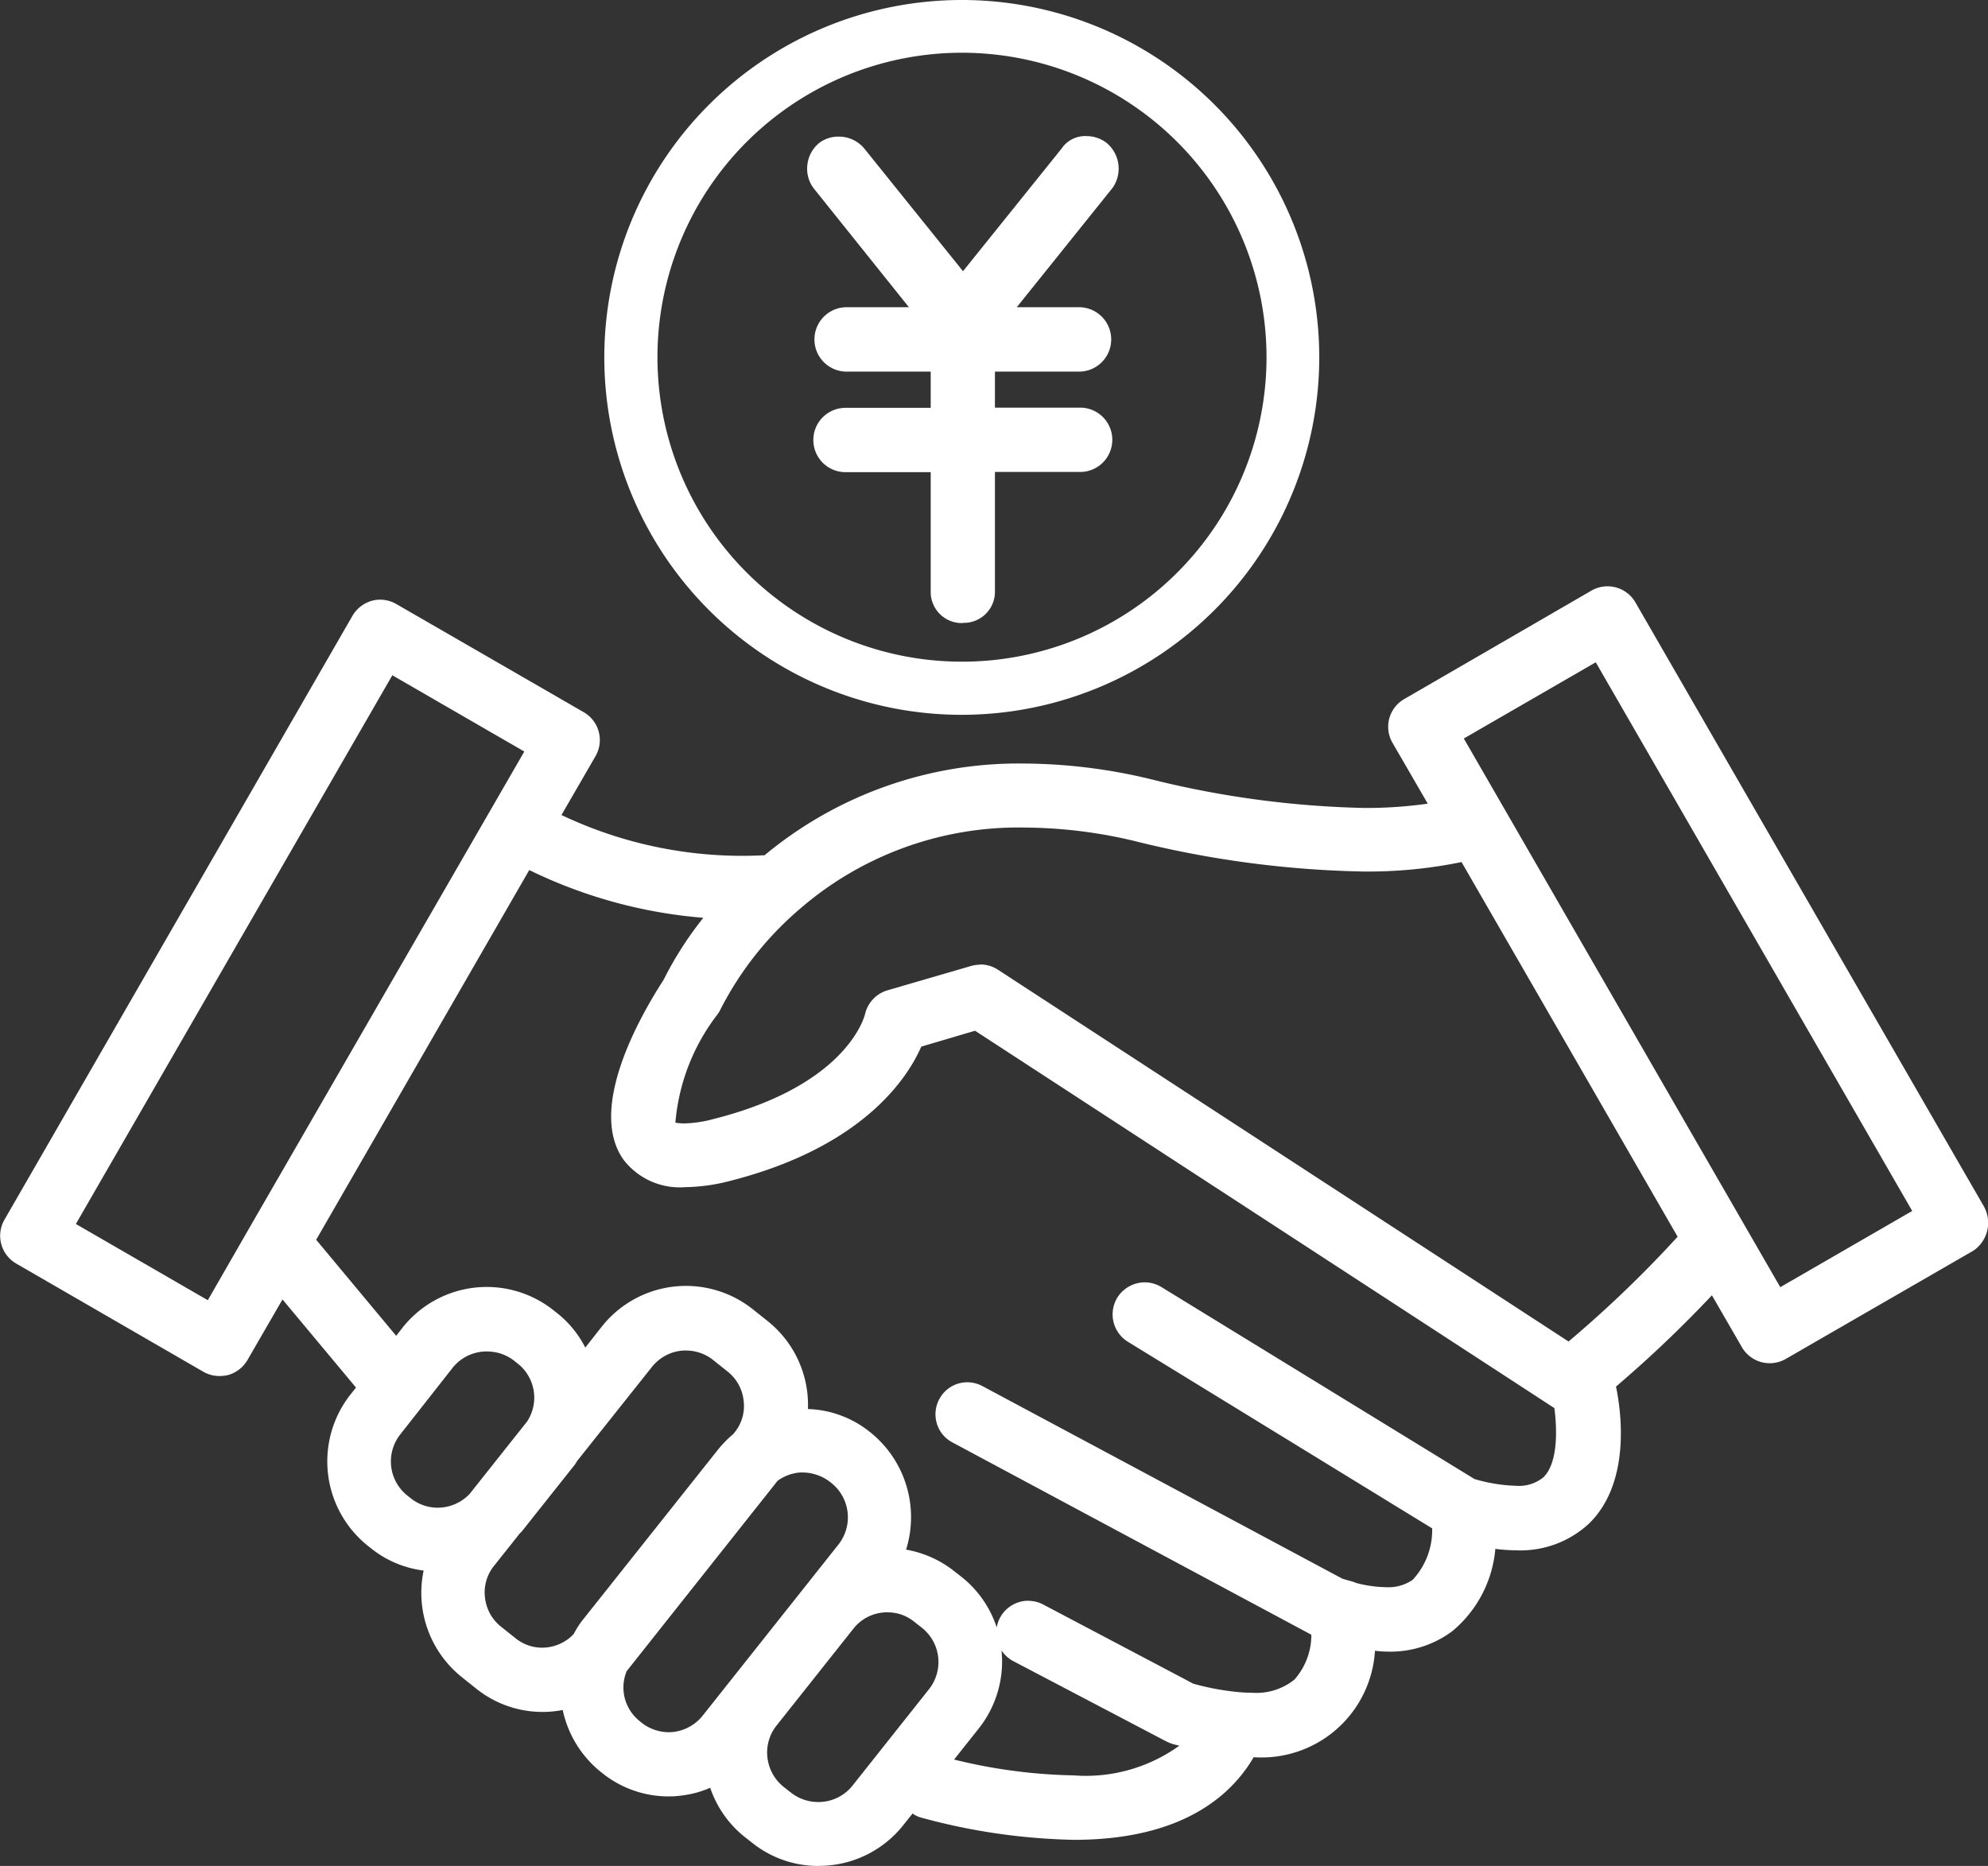
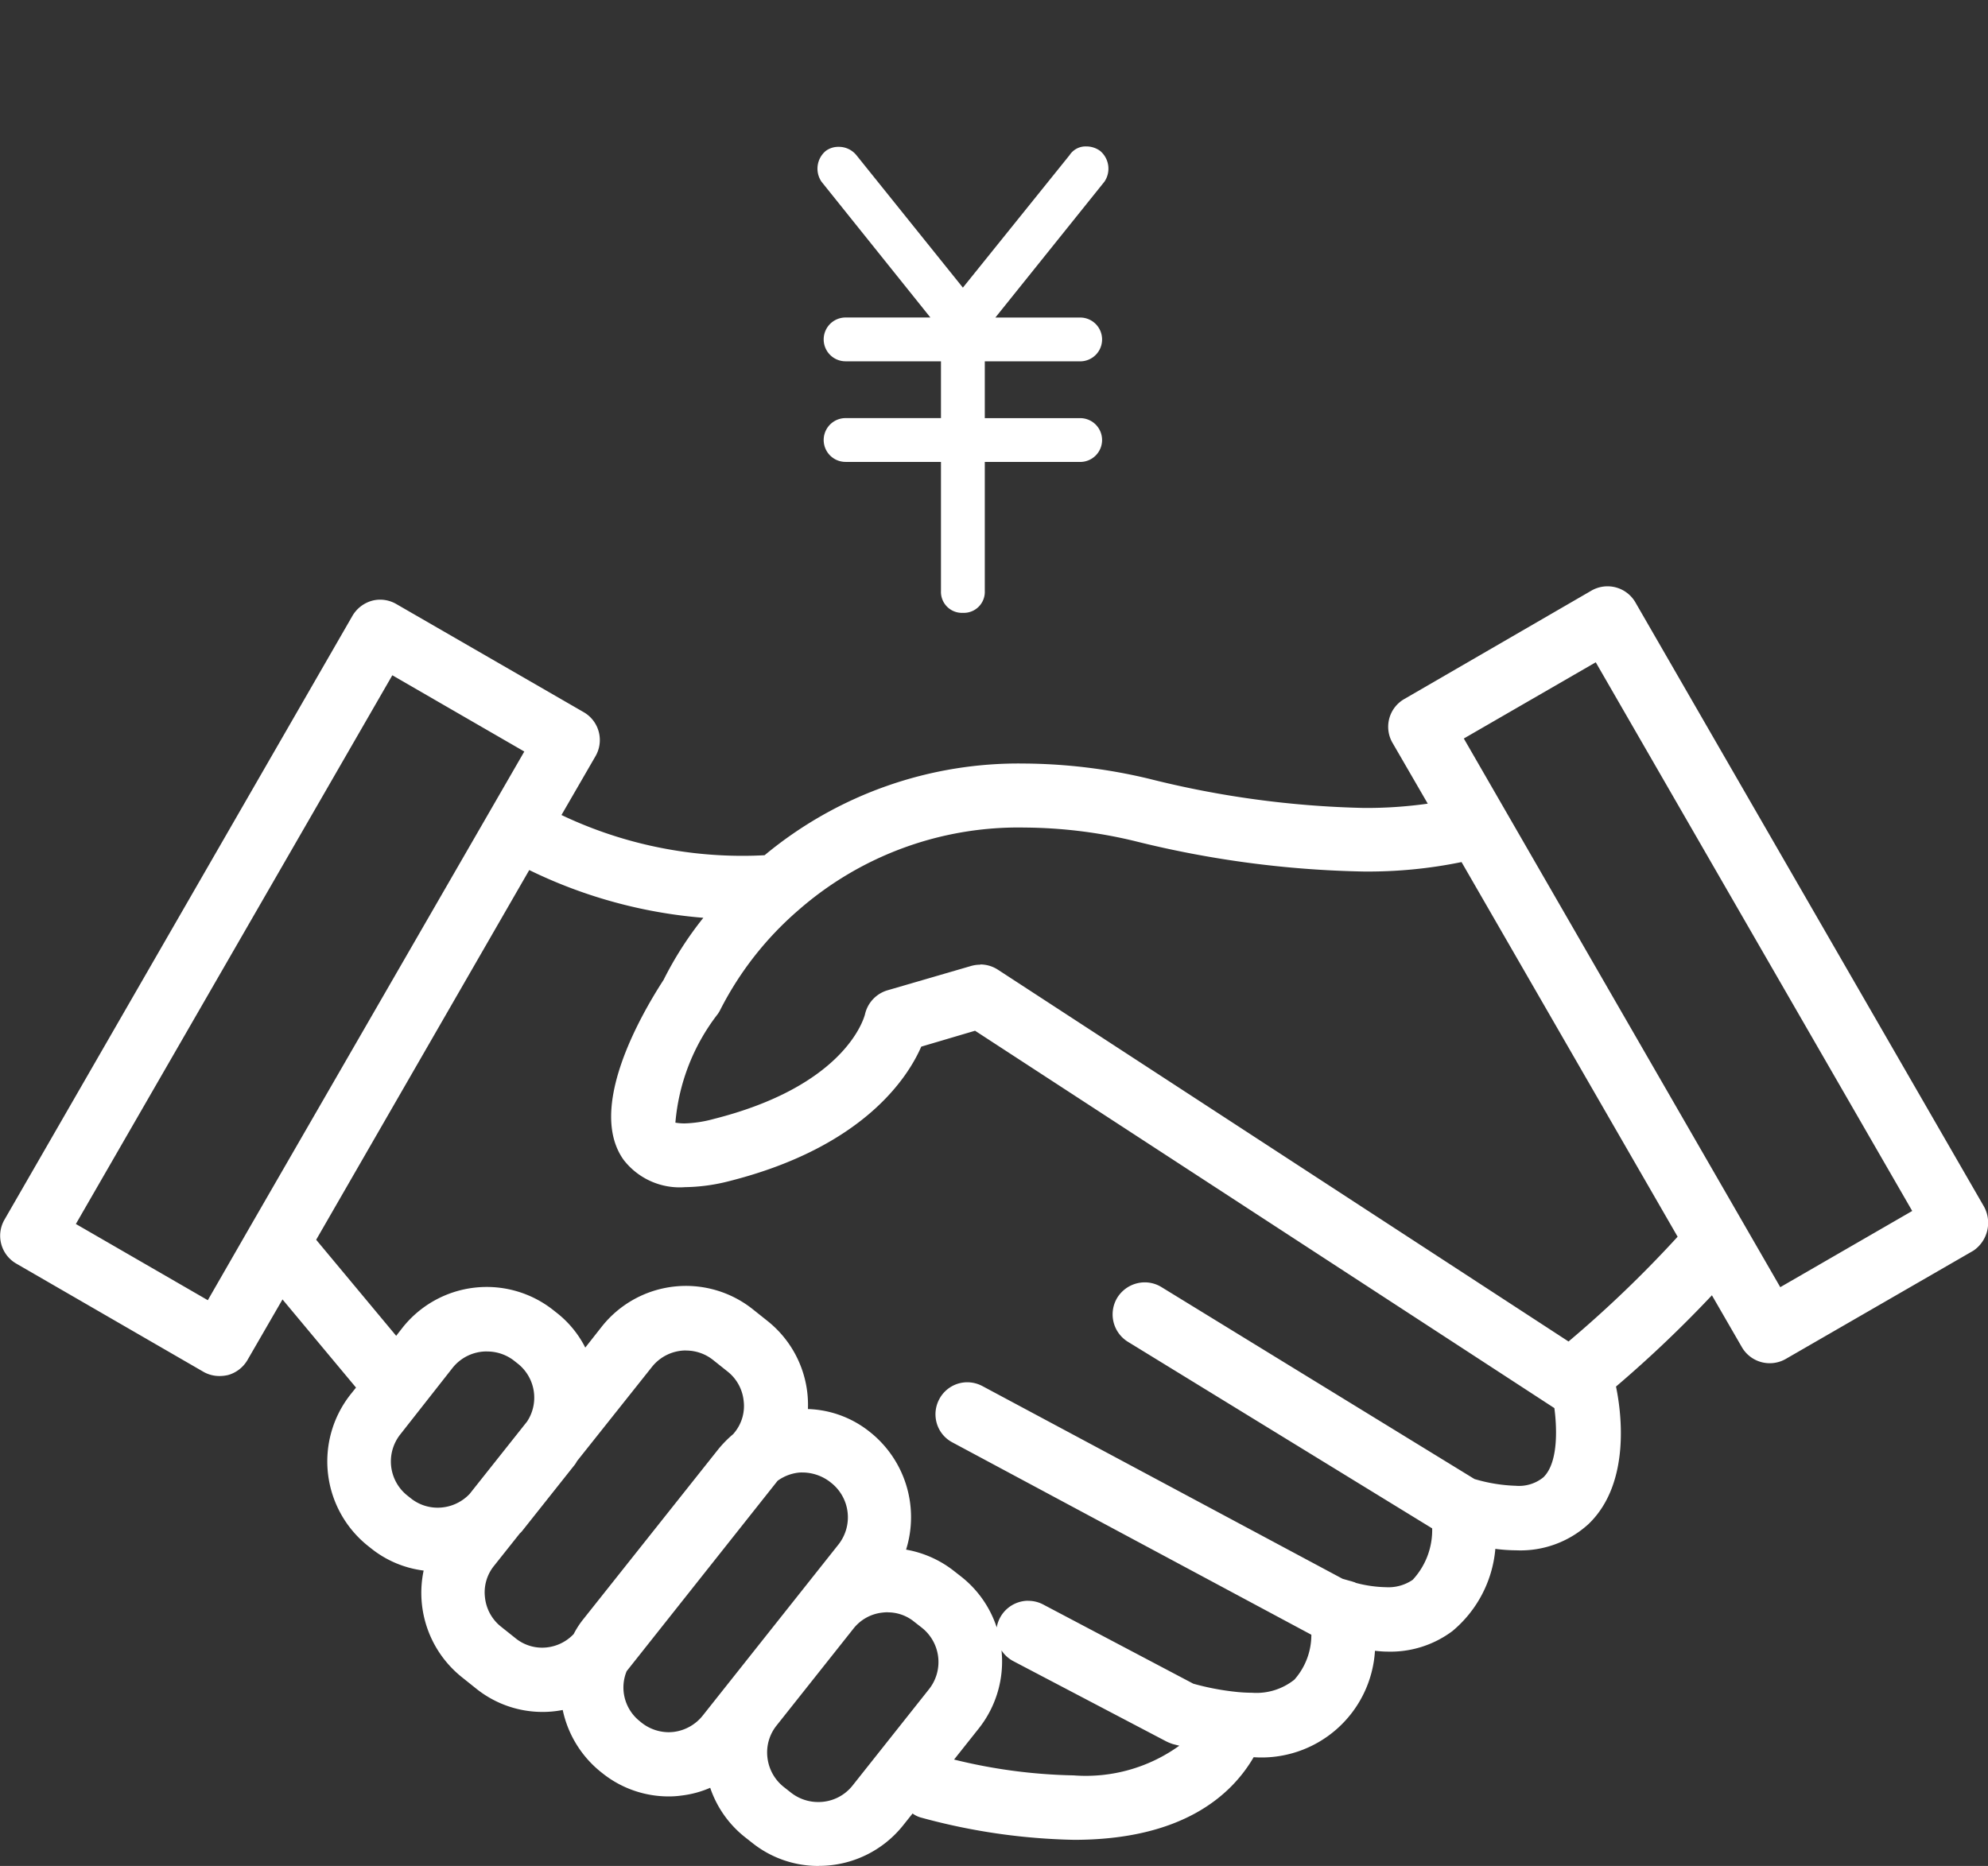
<svg xmlns="http://www.w3.org/2000/svg" width="49" height="46">
  <rect width="100%" height="100%" fill="#333333" stroke="none" />
  <defs>
    <clipPath id="a">
      <path data-name="長方形 123" fill="#fff" d="M0 0h49v46H0z" />
    </clipPath>
  </defs>
  <g data-name="グループ 25" clip-path="url(#a)" fill="#fff">
    <path data-name="パス 84" d="M20.18 46a2.607 2.607 0 01-1.645-.574l-.183-.144a2.624 2.624 0 01-.847-1.209 2.487 2.487 0 01-.705.191 2.208 2.208 0 01-.311.022 2.612 2.612 0 01-1.644-.575 2.666 2.666 0 01-.975-1.556 2.568 2.568 0 01-.487.048 2.61 2.61 0 01-1.645-.574l-.354-.283a2.661 2.661 0 01-.942-2.628 2.582 2.582 0 01-1.284-.538l-.092-.073a2.665 2.665 0 01-.429-3.727l.138-.173-1.812-2.173-.863 1.493a.807.807 0 01-.479.371.943.943 0 01-.2.024.789.789 0 01-.4-.1L.4 31.15a.792.792 0 01-.291-1.08l8.579-14.89a.811.811 0 01.48-.37.786.786 0 01.2-.027.8.8 0 01.395.105l4.626 2.67a.793.793 0 01.291 1.08l-.841 1.454a10.371 10.371 0 004.461 1.006q.286 0 .546-.015a9.792 9.792 0 016.4-2.26 13.513 13.513 0 013.074.375 23.717 23.717 0 005.3.72 10.8 10.8 0 001.571-.106l-.869-1.5a.788.788 0 01.292-1.08l4.615-2.674a.794.794 0 011.079.29L48.9 29.743a.831.831 0 01-.257 1.087l-4.631 2.673a.793.793 0 01-1.077-.29l-.74-1.281a29.74 29.74 0 01-2.364 2.25c.111.527.4 2.357-.678 3.39a2.485 2.485 0 01-1.779.647 4.192 4.192 0 01-.517-.036 2.969 2.969 0 01-1.057 2.026 2.55 2.55 0 01-1.61.507c-.1 0-.2-.01-.3-.02a2.8 2.8 0 01-2.99 2.623c-.55.945-1.764 2.037-4.429 2.037a15.352 15.352 0 01-3.749-.543.643.643 0 01-.229-.106l-.232.291a2.651 2.651 0 01-2.079 1m1.7-6.252a1.078 1.078 0 00-.13.008 1.05 1.05 0 00-.72.4l-1.892 2.385a1.061 1.061 0 00-.224.791 1.08 1.08 0 00.4.721l.183.144a1.084 1.084 0 00.668.229 1.07 1.07 0 00.842-.4L22.9 41.64a1.078 1.078 0 00-.176-1.511l-.183-.143a1.029 1.029 0 00-.66-.238m1.635 3.629a13.214 13.214 0 002.944.39 3.941 3.941 0 002.608-.732 3.568 3.568 0 01-.171-.043 1.315 1.315 0 01-.15-.062l-3.771-1.979a.787.787 0 01-.291-.265 2.654 2.654 0 01-.556 1.919zm-8.07-2.179a1.052 1.052 0 00-.074.514 1.064 1.064 0 00.4.722 1.088 1.088 0 00.7.269 1.194 1.194 0 00.128-.007 1.086 1.086 0 00.728-.412l3.341-4.212a1.083 1.083 0 00-.175-1.511 1.127 1.127 0 00-.707-.261h-.015a.694.694 0 00-.1.005 1.081 1.081 0 00-.506.2l-3.72 4.693m9.9-1.734a.783.783 0 01.367.091l3.7 1.952a6.336 6.336 0 001.041.2 3.783 3.783 0 00.4.023 1.5 1.5 0 001.05-.323 1.662 1.662 0 00.418-1.107l-8.848-4.742a.778.778 0 01-.383-.465.79.79 0 01.06-.6.781.781 0 01.691-.417.8.8 0 01.372.094l8.878 4.751c.06.016.142.042.219.061l.068.022c.009 0 .036.016.041.018a3.094 3.094 0 00.743.106 1.056 1.056 0 00.657-.182 1.8 1.8 0 00.48-1.268l-7.5-4.6a.794.794 0 01-.26-1.089.8.8 0 01.676-.376.787.787 0 01.412.117l7.714 4.731a3.993 3.993 0 001.02.167.952.952 0 00.678-.208c.4-.386.321-1.339.272-1.707L24.033 25.41l-1.326.392c-.331.76-1.424 2.475-4.72 3.312a4.569 4.569 0 01-1.1.152 1.745 1.745 0 01-1.519-.677c-.89-1.253.395-3.518.988-4.433a8.589 8.589 0 01.98-1.53 11.968 11.968 0 01-4.291-1.177l-5.252 9.114 1.972 2.368.156-.2a2.646 2.646 0 013.724-.428l.091.072a2.552 2.552 0 01.69.846l.406-.516a2.646 2.646 0 013.724-.428l.355.283a2.644 2.644 0 01.988 1.776 2.721 2.721 0 01.015.4 2.566 2.566 0 011.519.559 2.681 2.681 0 01.9 2.907 2.645 2.645 0 011.185.53l.184.144a2.634 2.634 0 01.865 1.244.791.791 0 01.777-.658m-8.432-6.17a1.073 1.073 0 00-.844.407l-1.845 2.32a.827.827 0 01-.051.083l-1.3 1.638a.422.422 0 01-.059.061l-.63.793a1.039 1.039 0 00-.229.789 1.06 1.06 0 00.4.722l.355.283a1.039 1.039 0 00.655.231 1.071 1.071 0 00.776-.336 2.178 2.178 0 01.215-.338l3.345-4.212a2.787 2.787 0 01.373-.38l.032-.039a1.031 1.031 0 00.224-.784 1.056 1.056 0 00-.4-.722l-.355-.283a1.069 1.069 0 00-.665-.231m-4.907.022a1.074 1.074 0 00-.843.4l-1.29 1.642a1.074 1.074 0 00.169 1.509l.092.073a1.059 1.059 0 00.659.228 1.085 1.085 0 00.786-.339l1.417-1.786a1.069 1.069 0 00-.228-1.425l-.091-.072a1.081 1.081 0 00-.668-.229m12.157-9.541a.8.8 0 01.429.126l14.07 9.169a28.832 28.832 0 002.689-2.583l-5.326-9.236a11.466 11.466 0 01-2.422.233 25.154 25.154 0 01-5.646-.754 11.867 11.867 0 00-2.7-.33 8.229 8.229 0 00-5.582 2.041 8.082 8.082 0 00-1.911 2.433.991.991 0 01-.067.117 5.064 5.064 0 00-1.049 2.684 1.392 1.392 0 00.222.019 3.023 3.023 0 00.719-.109c3.172-.8 3.685-2.4 3.733-2.584a.8.8 0 01.551-.588l2.061-.6a.812.812 0 01.224-.032M5.122 32.053l1.018-1.771 6.783-11.755-3.253-1.88-7.8 13.527zm38.758-.321l3.252-1.879-7.8-13.526-3.252 1.879z" />
    <path data-name="パス 85" d="M48.782 29.808l-8.588-14.891a.663.663 0 00-.9-.243l-4.622 2.668a.658.658 0 00-.243.9l.965 1.669a18.314 18.314 0 01-7.111-.585c-4.59-1.078-7.617.388-9.389 1.886a10.543 10.543 0 01-5.24-1.065l.913-1.577a.658.658 0 00-.243-.9l-4.623-2.667a.66.66 0 00-.5-.066.674.674 0 00-.4.309L.22 30.137a.658.658 0 00.243.9l4.623 2.668a.645.645 0 00.328.085.756.756 0 00.171-.02.674.674 0 00.4-.309l.959-1.656 2 2.4-.2.256a2.527 2.527 0 00.407 3.542l.092.072a2.45 2.45 0 001.366.526 2.527 2.527 0 00.86 2.642l.355.283a2.488 2.488 0 001.563.545 2.6 2.6 0 00.591-.072 2.483 2.483 0 00.913 1.577l.039.033a2.5 2.5 0 001.563.545 2.23 2.23 0 00.3-.02 2.412 2.412 0 00.8-.243 2.5 2.5 0 00.847 1.288l.184.145a2.488 2.488 0 001.563.545 2.527 2.527 0 001.976-.953l.315-.394a.643.643 0 00.282.164 15.088 15.088 0 003.716.539c2.646 0 3.821-1.078 4.353-2.037h.053a2.892 2.892 0 002.049-.716 2.968 2.968 0 00.854-1.919c.138.013.282.033.414.033a2.417 2.417 0 001.53-.48 2.916 2.916 0 001.018-2.07 4.364 4.364 0 00.63.053 2.346 2.346 0 001.687-.611c1.1-1.051.709-2.977.624-3.345a30.349 30.349 0 002.535-2.418l.827 1.433a.665.665 0 00.9.243l4.623-2.668a.7.7 0 00.217-.913M5.17 32.233l-3.48-2.011 7.932-13.754 3.48 2.011-6.848 11.868c0 .007-.007.007-.007.013zm4.787 4.738a1.184 1.184 0 01-.446-.808 1.169 1.169 0 01.256-.887l1.294-1.636a1.214 1.214 0 011.694-.2l.092.072a1.184 1.184 0 01.446.808 1.2 1.2 0 01-.2.8l-1.425 1.794a1.2 1.2 0 01-1.622.125zm2.675 3.519l-.355-.283a1.184 1.184 0 01-.446-.808 1.169 1.169 0 01.256-.887l.624-.789a.619.619 0 00.066-.066l1.294-1.636c.02-.026.033-.059.053-.085l1.845-2.32a1.208 1.208 0 011.694-.2l.355.283a1.184 1.184 0 01.446.808 1.169 1.169 0 01-.256.887l-.046.053a2.638 2.638 0 00-.355.361l-3.342 4.212a2.837 2.837 0 00-.223.348 1.186 1.186 0 01-1.61.122m3.986 2.333a1.174 1.174 0 01-.886-.256l-.039-.033a1.195 1.195 0 01-.355-1.413c.007-.007.013-.007.013-.013l3.736-4.712a1.219 1.219 0 01.565-.223.969.969 0 01.138-.007 1.258 1.258 0 01.788.289 1.217 1.217 0 01.2 1.7l-3.346 4.212a1.215 1.215 0 01-.814.46m4.5 1.275a1.214 1.214 0 01-1.694.2l-.184-.145a1.211 1.211 0 01-.2-1.7l1.892-2.384a1.182 1.182 0 01.808-.447 1.166 1.166 0 01.886.256l.184.145a1.211 1.211 0 01.2 1.7zm17.013-7.584c-.394.381-1.2.25-1.858.059l-7.721-4.731a.66.66 0 00-.689 1.124l7.569 4.639a2 2 0 01-.532 1.446 1.78 1.78 0 01-1.53.092c-.007 0-.013-.007-.02-.007s-.007 0-.013-.007l-.059-.02c-.079-.02-.164-.046-.25-.072l-8.875-4.751a.656.656 0 00-.617 1.157l8.917 4.778h.007a1.885 1.885 0 01-.466 1.281 1.906 1.906 0 01-1.55.335 6.322 6.322 0 01-1.09-.217l-3.7-1.952a.657.657 0 00-.611 1.163l3.769 1.978a1.01 1.01 0 00.125.053c.144.039.269.066.4.1-.972 1.045-3.066 1.222-6.047.493l.742-.933a2.527 2.527 0 00-.407-3.542l-.184-.145a2.519 2.519 0 00-1.28-.526 2.541 2.541 0 00-.808-2.911 2.459 2.459 0 00-1.576-.532 2.675 2.675 0 00-.007-.513 2.5 2.5 0 00-.939-1.689l-.355-.283a2.516 2.516 0 00-3.544.405l-.538.683a2.473 2.473 0 00-.742-.992l-.092-.072a2.516 2.516 0 00-3.539.407l-.256.322-2.133-2.561 5.364-9.3a11.874 11.874 0 004.6 1.235 8.824 8.824 0 00-1.129 1.715c-.486.749-1.852 3.075-.991 4.285.44.618 1.274.775 2.475.473 3.263-.828 4.334-2.51 4.655-3.292l1.445-.427 14.3 9.325.072.046c.079.526.131 1.465-.3 1.879m.545-3.286l-14.15-9.22a.666.666 0 00-.545-.079l-2.062.6a.672.672 0 00-.46.493c-.02.072-.453 1.833-3.828 2.681-.781.2-1.057.085-1.083.039-.21-.3.309-1.7 1.051-2.839.02-.026.033-.059.053-.092a8.188 8.188 0 011.944-2.477c1.51-1.341 4.2-2.727 8.4-1.741 4.1.966 6.625.841 8.1.5l5.424 9.4a28.718 28.718 0 01-2.843 2.727m5.163-1.311L35.9 18.157l3.48-2.011L47.311 29.9z" />
-     <path data-name="パス 86" d="M23.717 17.622a8.811 8.811 0 118.8-8.811 8.818 8.818 0 01-8.8 8.811m0-16.322a7.506 7.506 0 107.5 7.505 7.511 7.511 0 00-7.5-7.505" />
-     <path data-name="パス 87" d="M23.733 15.36a.767.767 0 01-.793-.793V11.64h-2.1a.793.793 0 010-1.586h2.1v-.893h-2.1a.794.794 0 010-1.587h1.563l-2.352-2.937a.8.8 0 01-.148-.595.8.8 0 01.3-.526.778.778 0 01.464-.148.815.815 0 01.647.307l2.422 3.011 2.429-3.022a.7.7 0 01.611-.309.825.825 0 01.49.16.826.826 0 01.16 1.112l-2.365 2.947h1.562a.794.794 0 010 1.587h-2.1v.888h2.1a.793.793 0 110 1.586h-2.1v2.927a.767.767 0 01-.793.793" />
    <path data-name="パス 88" d="M23.733 15.108a.517.517 0 01-.54-.54v-3.181h-2.351a.54.54 0 010-1.08h2.351v-1.4h-2.351a.54.54 0 010-1.08h2.09l-2.684-3.348a.57.57 0 01.106-.759.519.519 0 01.311-.1.557.557 0 01.444.206l2.624 3.265 2.63-3.267a.471.471 0 01.414-.214.575.575 0 01.339.11.572.572 0 01.108.756l-2.69 3.352h2.09a.54.54 0 010 1.08h-2.351v1.4h2.351a.54.54 0 010 1.08h-2.351v3.18a.517.517 0 01-.54.54" />
  </g>
</svg>